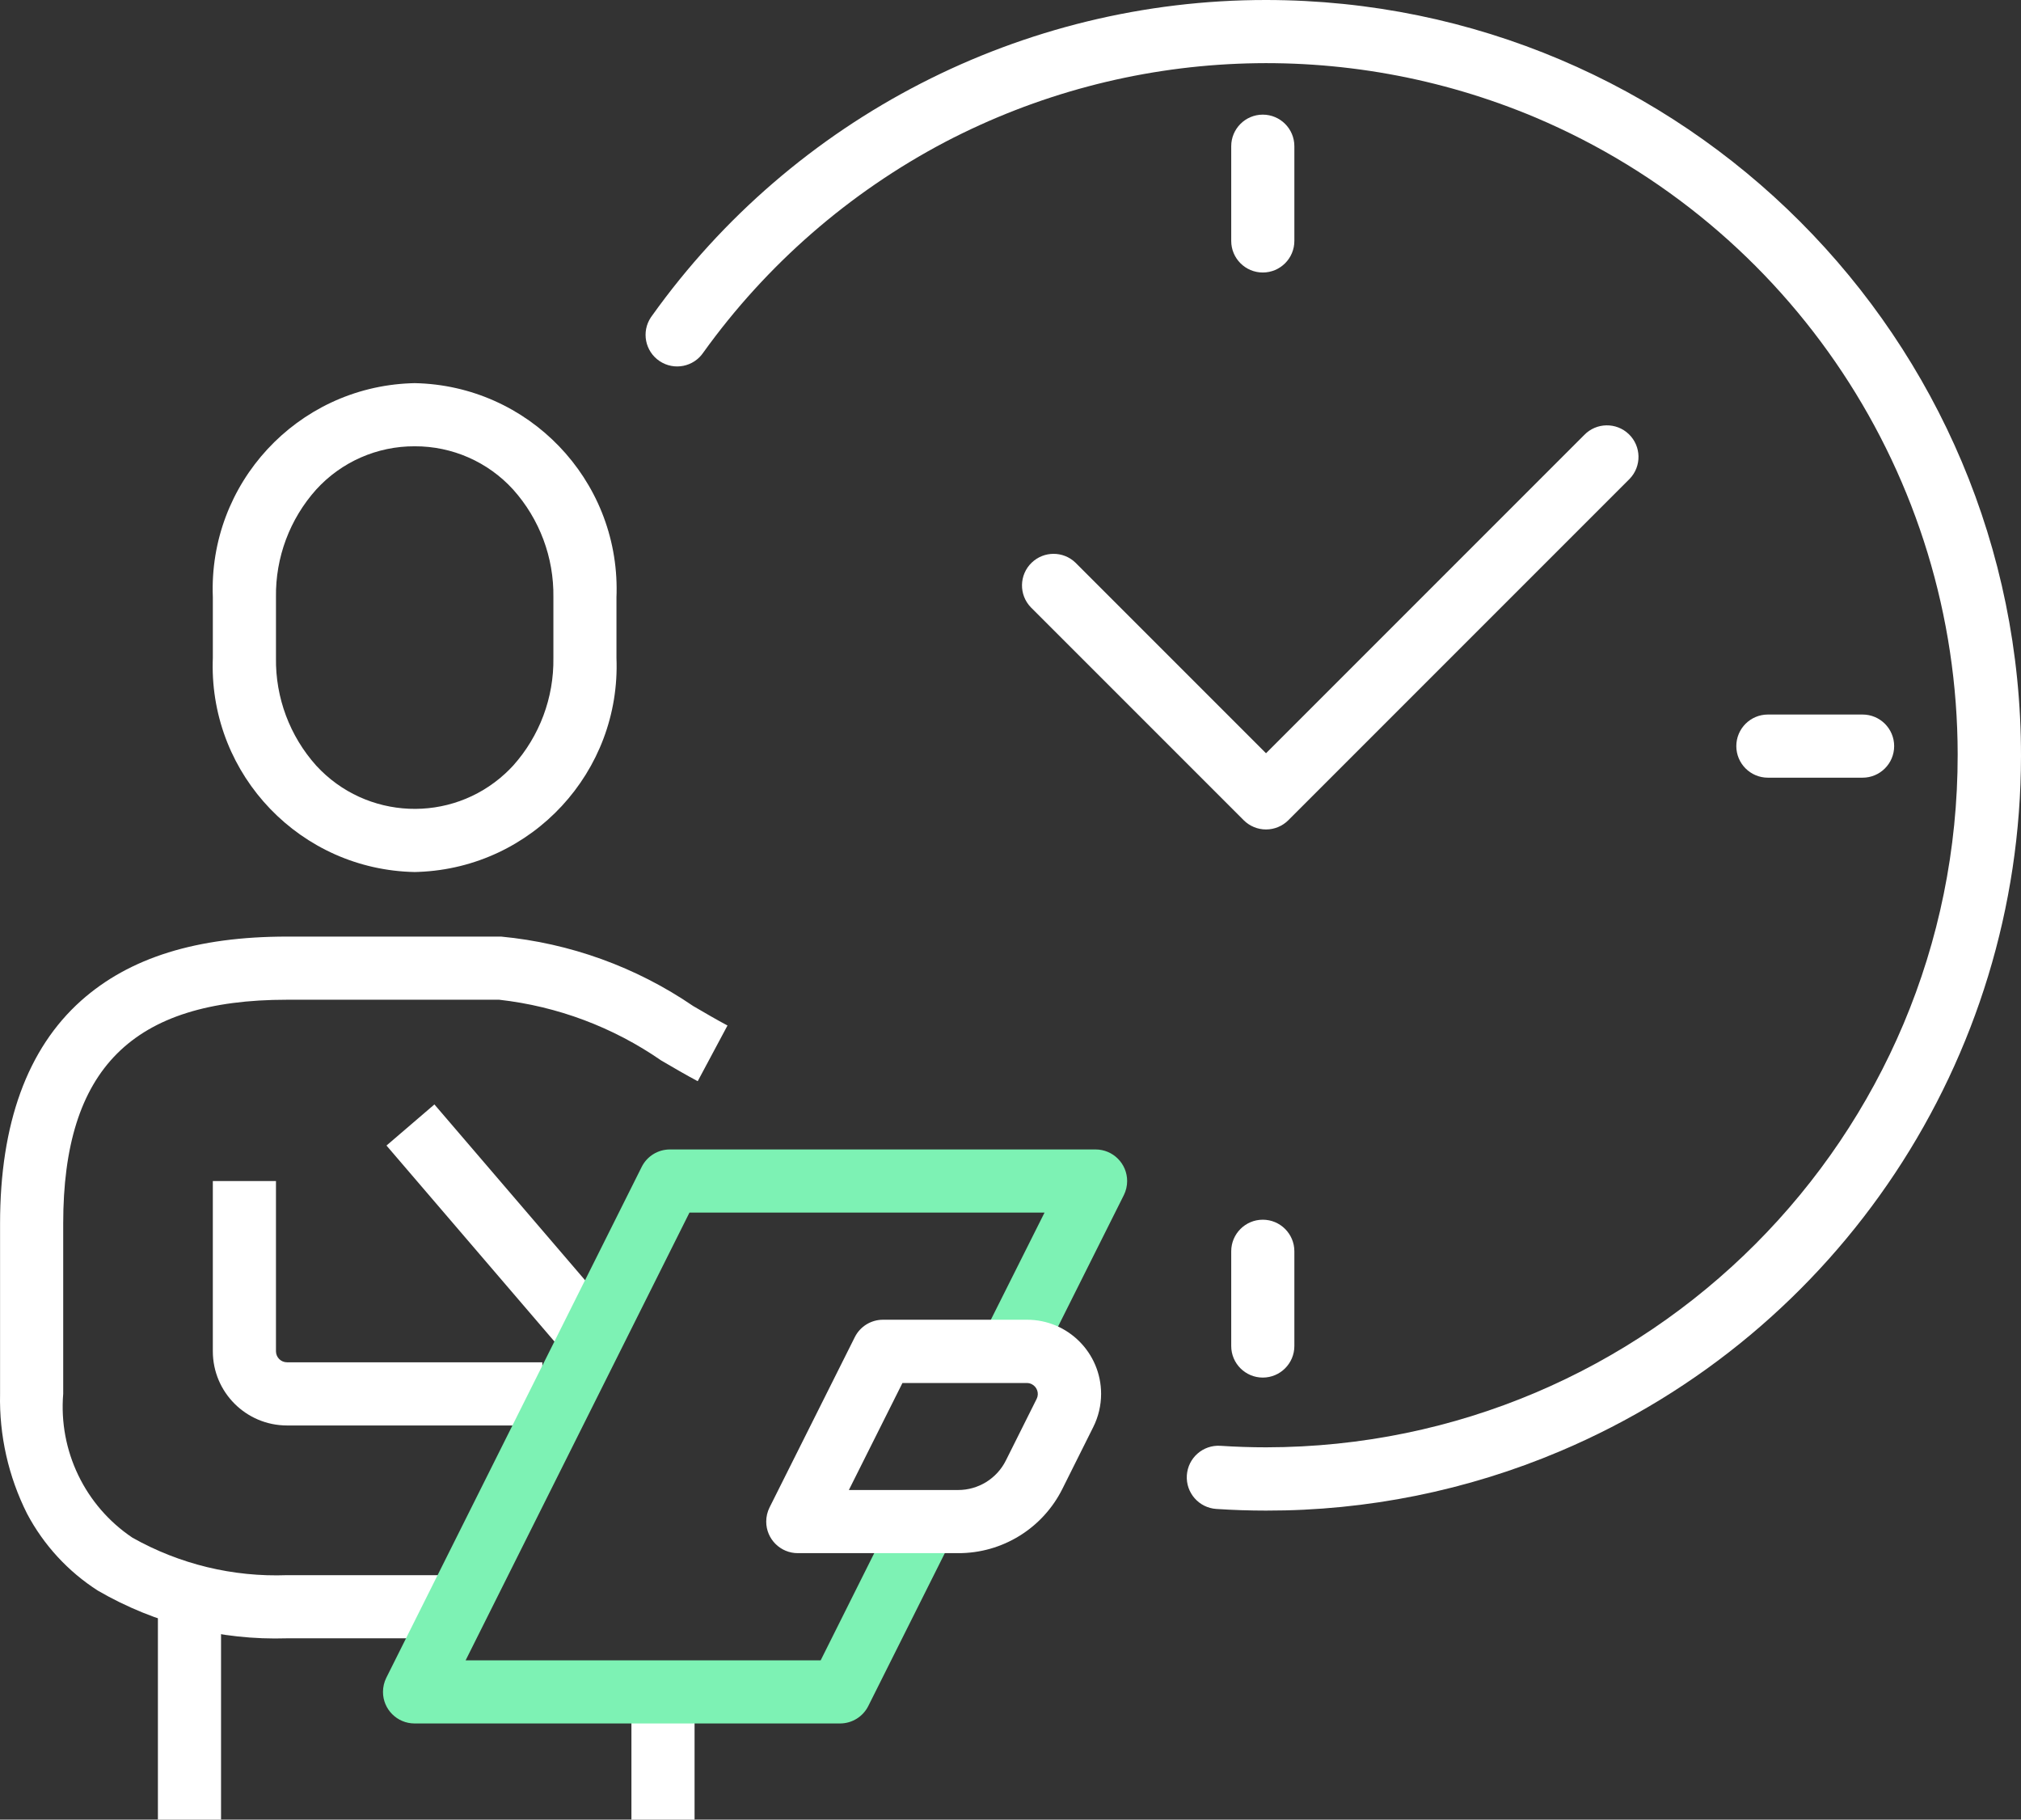
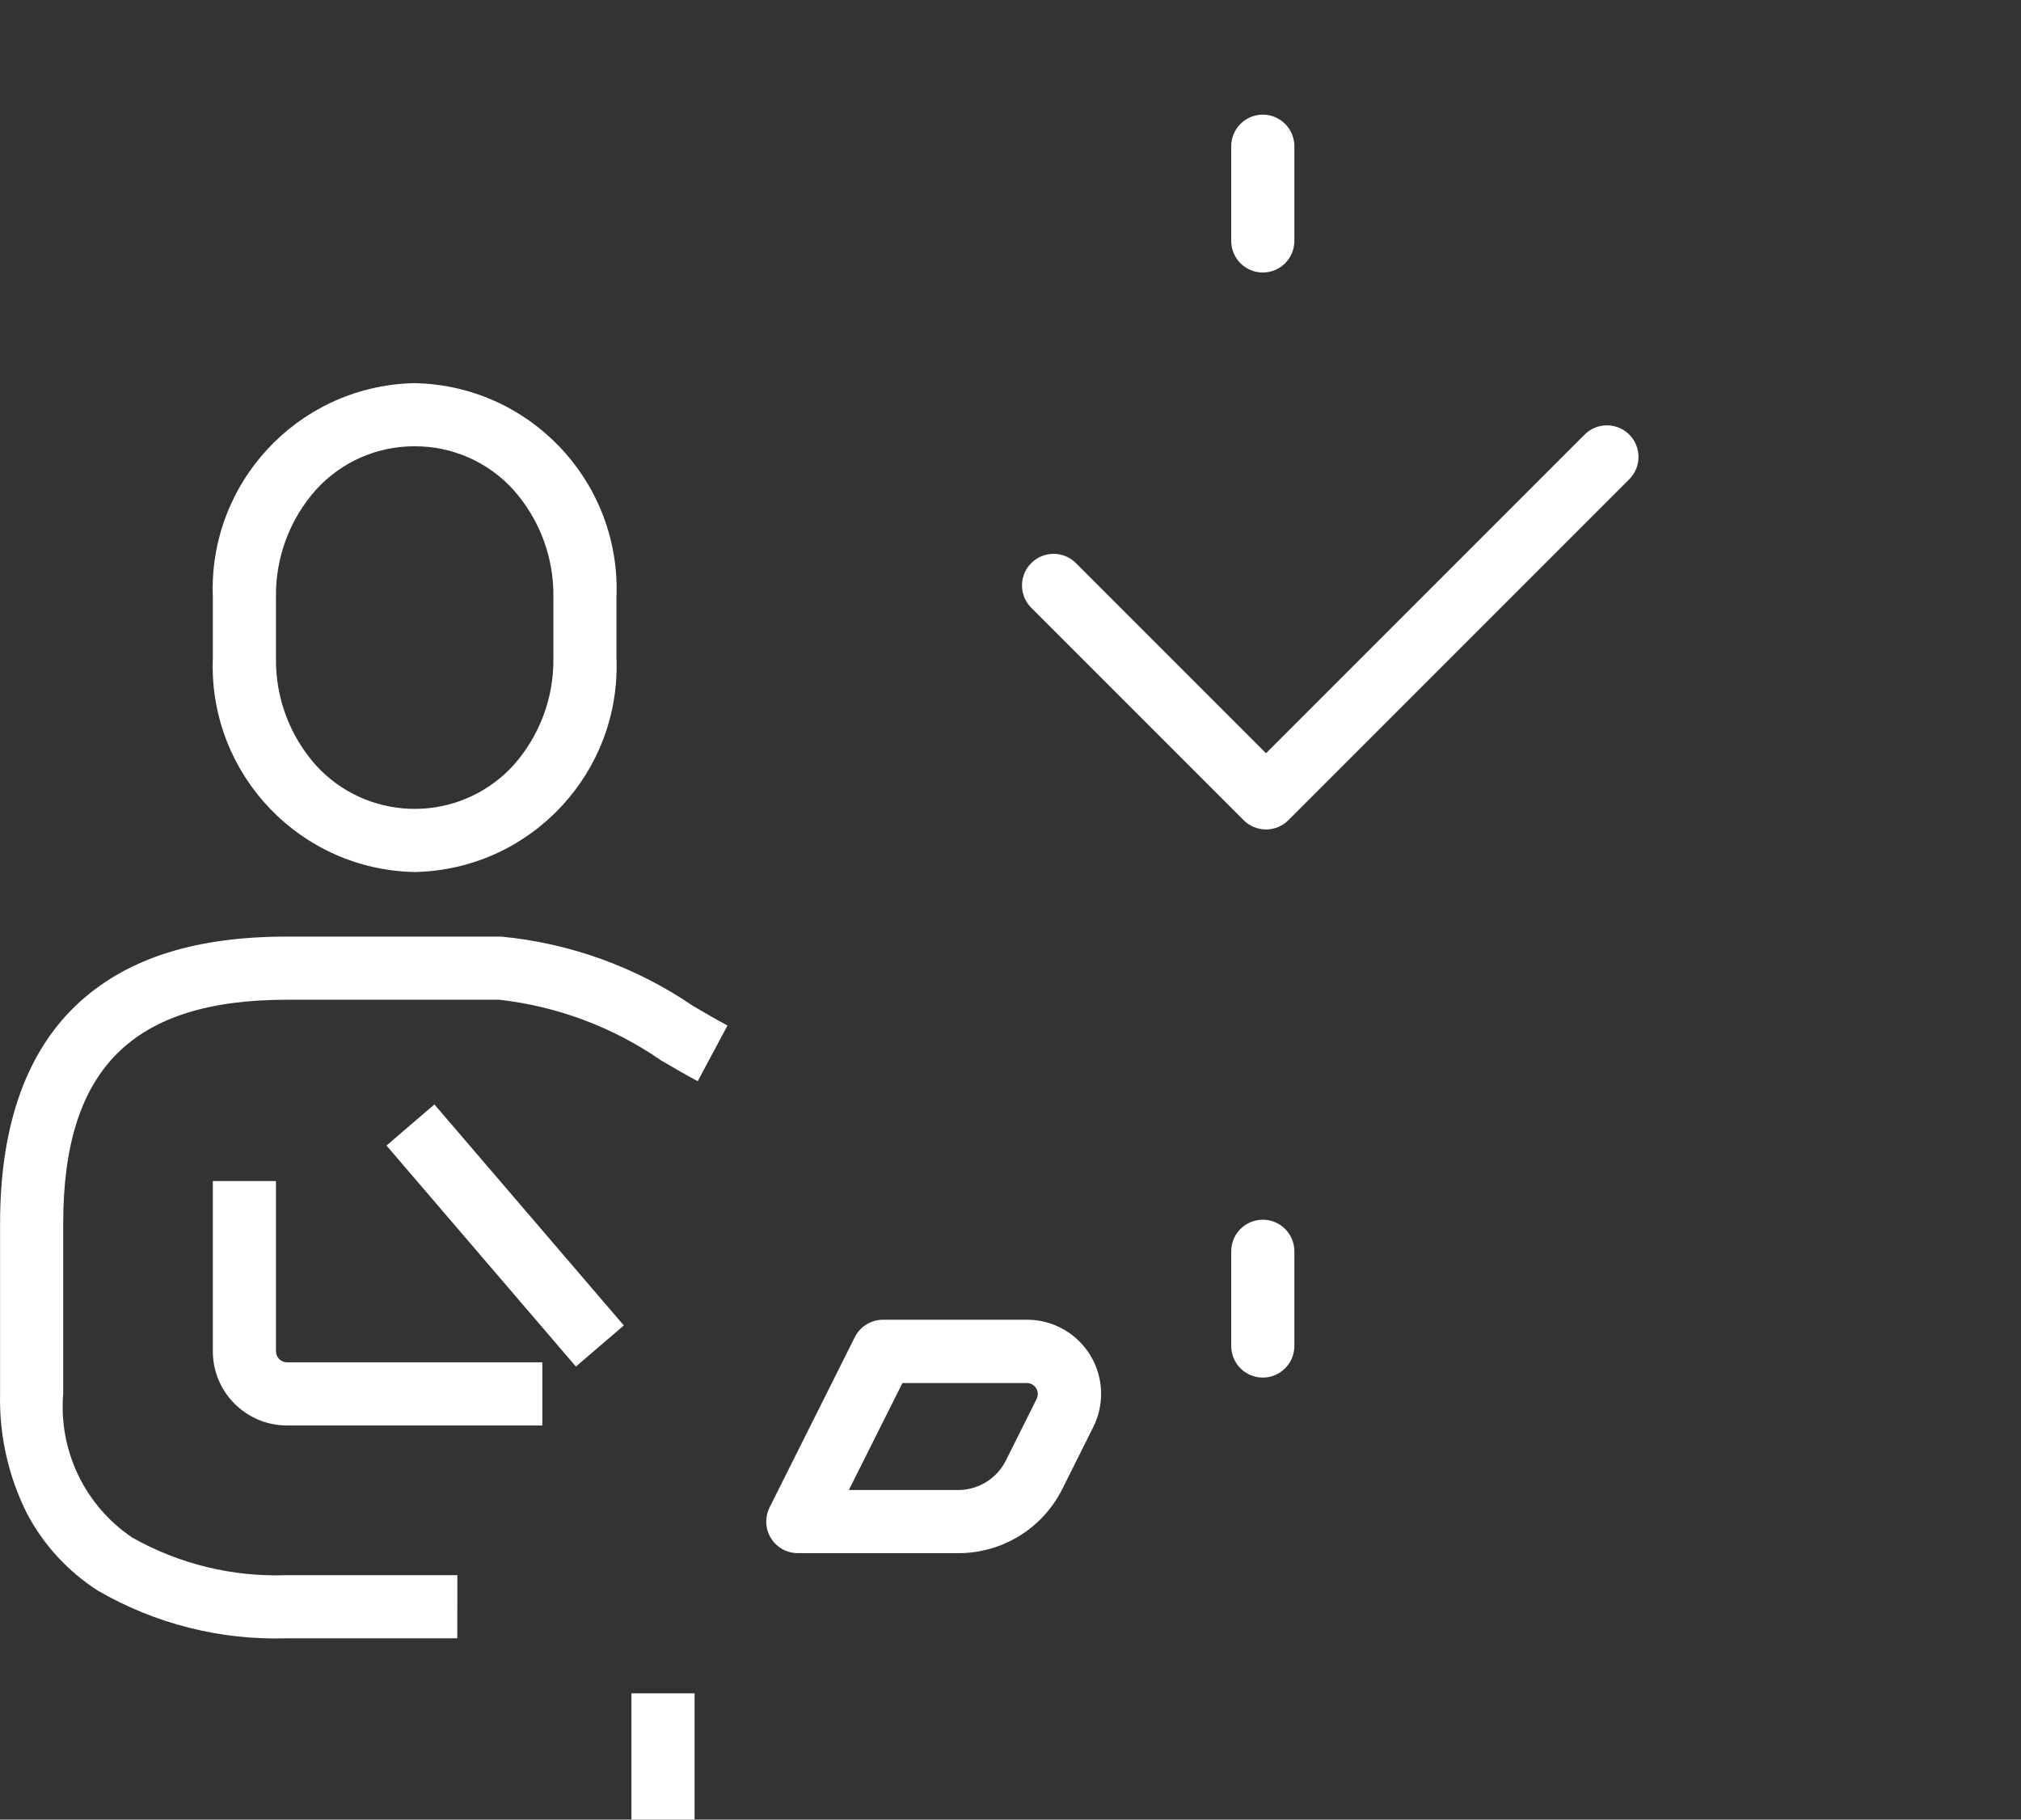
<svg xmlns="http://www.w3.org/2000/svg" id="Layer_1" version="1.1" viewBox="0 0 64.02 57.631">
  <rect x="0" y="0" width="64.02" height="57.631" fill="#333333" stroke="none" />
  <defs>
    <style>
      .st0 {
        fill: #fff;
      }

      .st1 {
        fill: #7df2b4;
      }
    </style>
  </defs>
  <g id="Timeline">
    <g id="Group_22031">
      <path id="Path_10924" class="st0" d="M13.135,27.619c-3.602-.07-6.466-3.046-6.397-6.649.001-.043.002-.086.004-.129v-1.928c-.141-3.6,2.663-6.633,6.264-6.774.043-.002.086-.003.129-.004,3.602.07,6.466,3.046,6.397,6.649-.001.043-.002.086-.004.129v1.928c.141,3.6-2.663,6.633-6.264,6.774-.043.002-.086.003-.129.004ZM13.135,14.135c-1.187-.005-2.32.493-3.119,1.37-.838.936-1.292,2.152-1.274,3.408v1.928c-.018,1.256.437,2.473,1.275,3.408,1.583,1.723,4.263,1.836,5.985.253.088-.081.172-.165.253-.253.838-.935,1.293-2.152,1.275-3.408v-1.928c.018-1.256-.437-2.473-1.275-3.408-.799-.878-1.933-1.375-3.12-1.37Z" />
      <path id="Path_10925" class="st0" d="M14.486,51.889h-5.394c-2.099.067-4.174-.456-5.99-1.509-.946-.605-1.718-1.445-2.244-2.437C.267,46.767-.027,45.464.002,44.148v-5.394c0-3.165.864-5.54,2.567-7.06,1.533-1.366,3.664-2.03,6.523-2.03h6.782c2.182.207,4.276.964,6.085,2.2.383.224.745.435,1.086.616l-.943,1.764c-.377-.2-.756-.422-1.157-.656-1.525-1.056-3.288-1.717-5.132-1.924h-6.721c-4.903,0-7.09,2.187-7.09,7.09v5.393c-.149,1.804.69,3.547,2.193,4.555,1.492.841,3.188,1.251,4.9,1.187h5.393s-.002,2-.002,2Z" />
      <path id="Path_10926" class="st0" d="M17.18,45.148h-8.09c-1.296-.002-2.347-1.052-2.348-2.349v-5.393h2v5.393c.001.192.156.347.348.348h8.09v2.001Z" />
-       <path id="Line_529" class="st0" d="M7.002,57.631h-2v-7h2v7Z" />
      <path id="Line_530" class="st0" d="M22.002,57.631h-2v-4h2v4Z" />
      <path id="Line_531" class="st0" d="M18.243,43.282l-6-7,1.518-1.302,6,7s-1.518,1.302-1.518,1.302Z" />
-       <path id="Path_10928" class="st1" d="M26.616,54.586h-13.484c-.552-0-1-.448-1-1,0-.155.036-.308.105-.447l8.09-16.18c.169-.339.515-.553.894-.553h13.484c.552 0.0 1.0.448 1,1,0,.155-.036.308-.105.447l-2.7,5.393-1.789-.894,1.977-3.946h-11.248l-7.09,14.18h11.247l2.42-4.841,1.789.894-2.7,5.393c-.168.338-.513.552-.89.554h0Z" />
      <path id="Line_532" class="st0" d="M40.002,8.631c-.552,0-1-.448-1-1v-3c0-.552.448-1,1-1s1,.448,1,1v3c0,.552-.448,1-1,1Z" />
      <path id="Path_10927" class="st0" d="M30.347,49.192h-5.075c-.552-0-1-.448-1-1,0-.155.036-.308.105-.447l2.7-5.393c.169-.339.515-.553.894-.553h4.56c1.297-.001,2.348,1.05,2.349,2.347,0,.366-.085.726-.249,1.053l-.974,1.95c-.624,1.257-1.908,2.05-3.311,2.043ZM26.89,47.192h3.457c.643.002,1.232-.362,1.518-.938l.975-1.951c.084-.173.012-.381-.161-.465-.047-.023-.098-.035-.15-.035h-3.942l-1.697,3.389Z" />
-       <path id="Line_533" class="st0" d="M59.002,24.631h-3c-.552,0-1-.448-1-1s.448-1,1-1h3c.552,0,1,.448,1,1s-.448,1-1,1Z" />
      <path id="Line_534" class="st0" d="M40.002,43.631c-.552,0-1-.448-1-1v-3c0-.552.448-1,1-1s1,.448,1,1v3c0,.552-.448,1-1,1Z" />
      <path id="Path_10929" class="st0" d="M40.104,26.271c-.265,0-.519-.105-.707-.293l-6.742-6.742c-.384-.397-.373-1.03.025-1.414.388-.374,1.002-.374,1.389,0l6.035,6.035,10.08-10.08c.384-.397,1.017-.408,1.414-.025.397.384.408,1.017.025,1.414-.008.008-.016.017-.025.025l-10.787,10.787c-.188.188-.442.293-.707.293Z" />
-       <path id="Path_10930" class="st0" d="M40.108,47.844c-.514,0-1.044-.017-1.577-.052-.552-.036-.971-.512-.935-1.065s.512-.971,1.065-.935c.49.032.978.048,1.448.048,12.111-.013,21.918-9.84,21.905-21.951-.009-8.796-5.274-16.735-13.372-20.167-6.04-2.543-12.901-2.258-18.709.778-3.033,1.598-5.652,3.879-7.652,6.663-.308.459-.929.581-1.388.273s-.581-.929-.273-1.388c.011-.017.023-.033.035-.049C25.143,3.72,32.389-.005,40.108,0c13.215.009,23.921,10.729,23.912,23.944-.006,9.605-5.755,18.275-14.6,22.019-2.946,1.247-6.113,1.887-9.312,1.881Z" />
    </g>
  </g>
</svg>